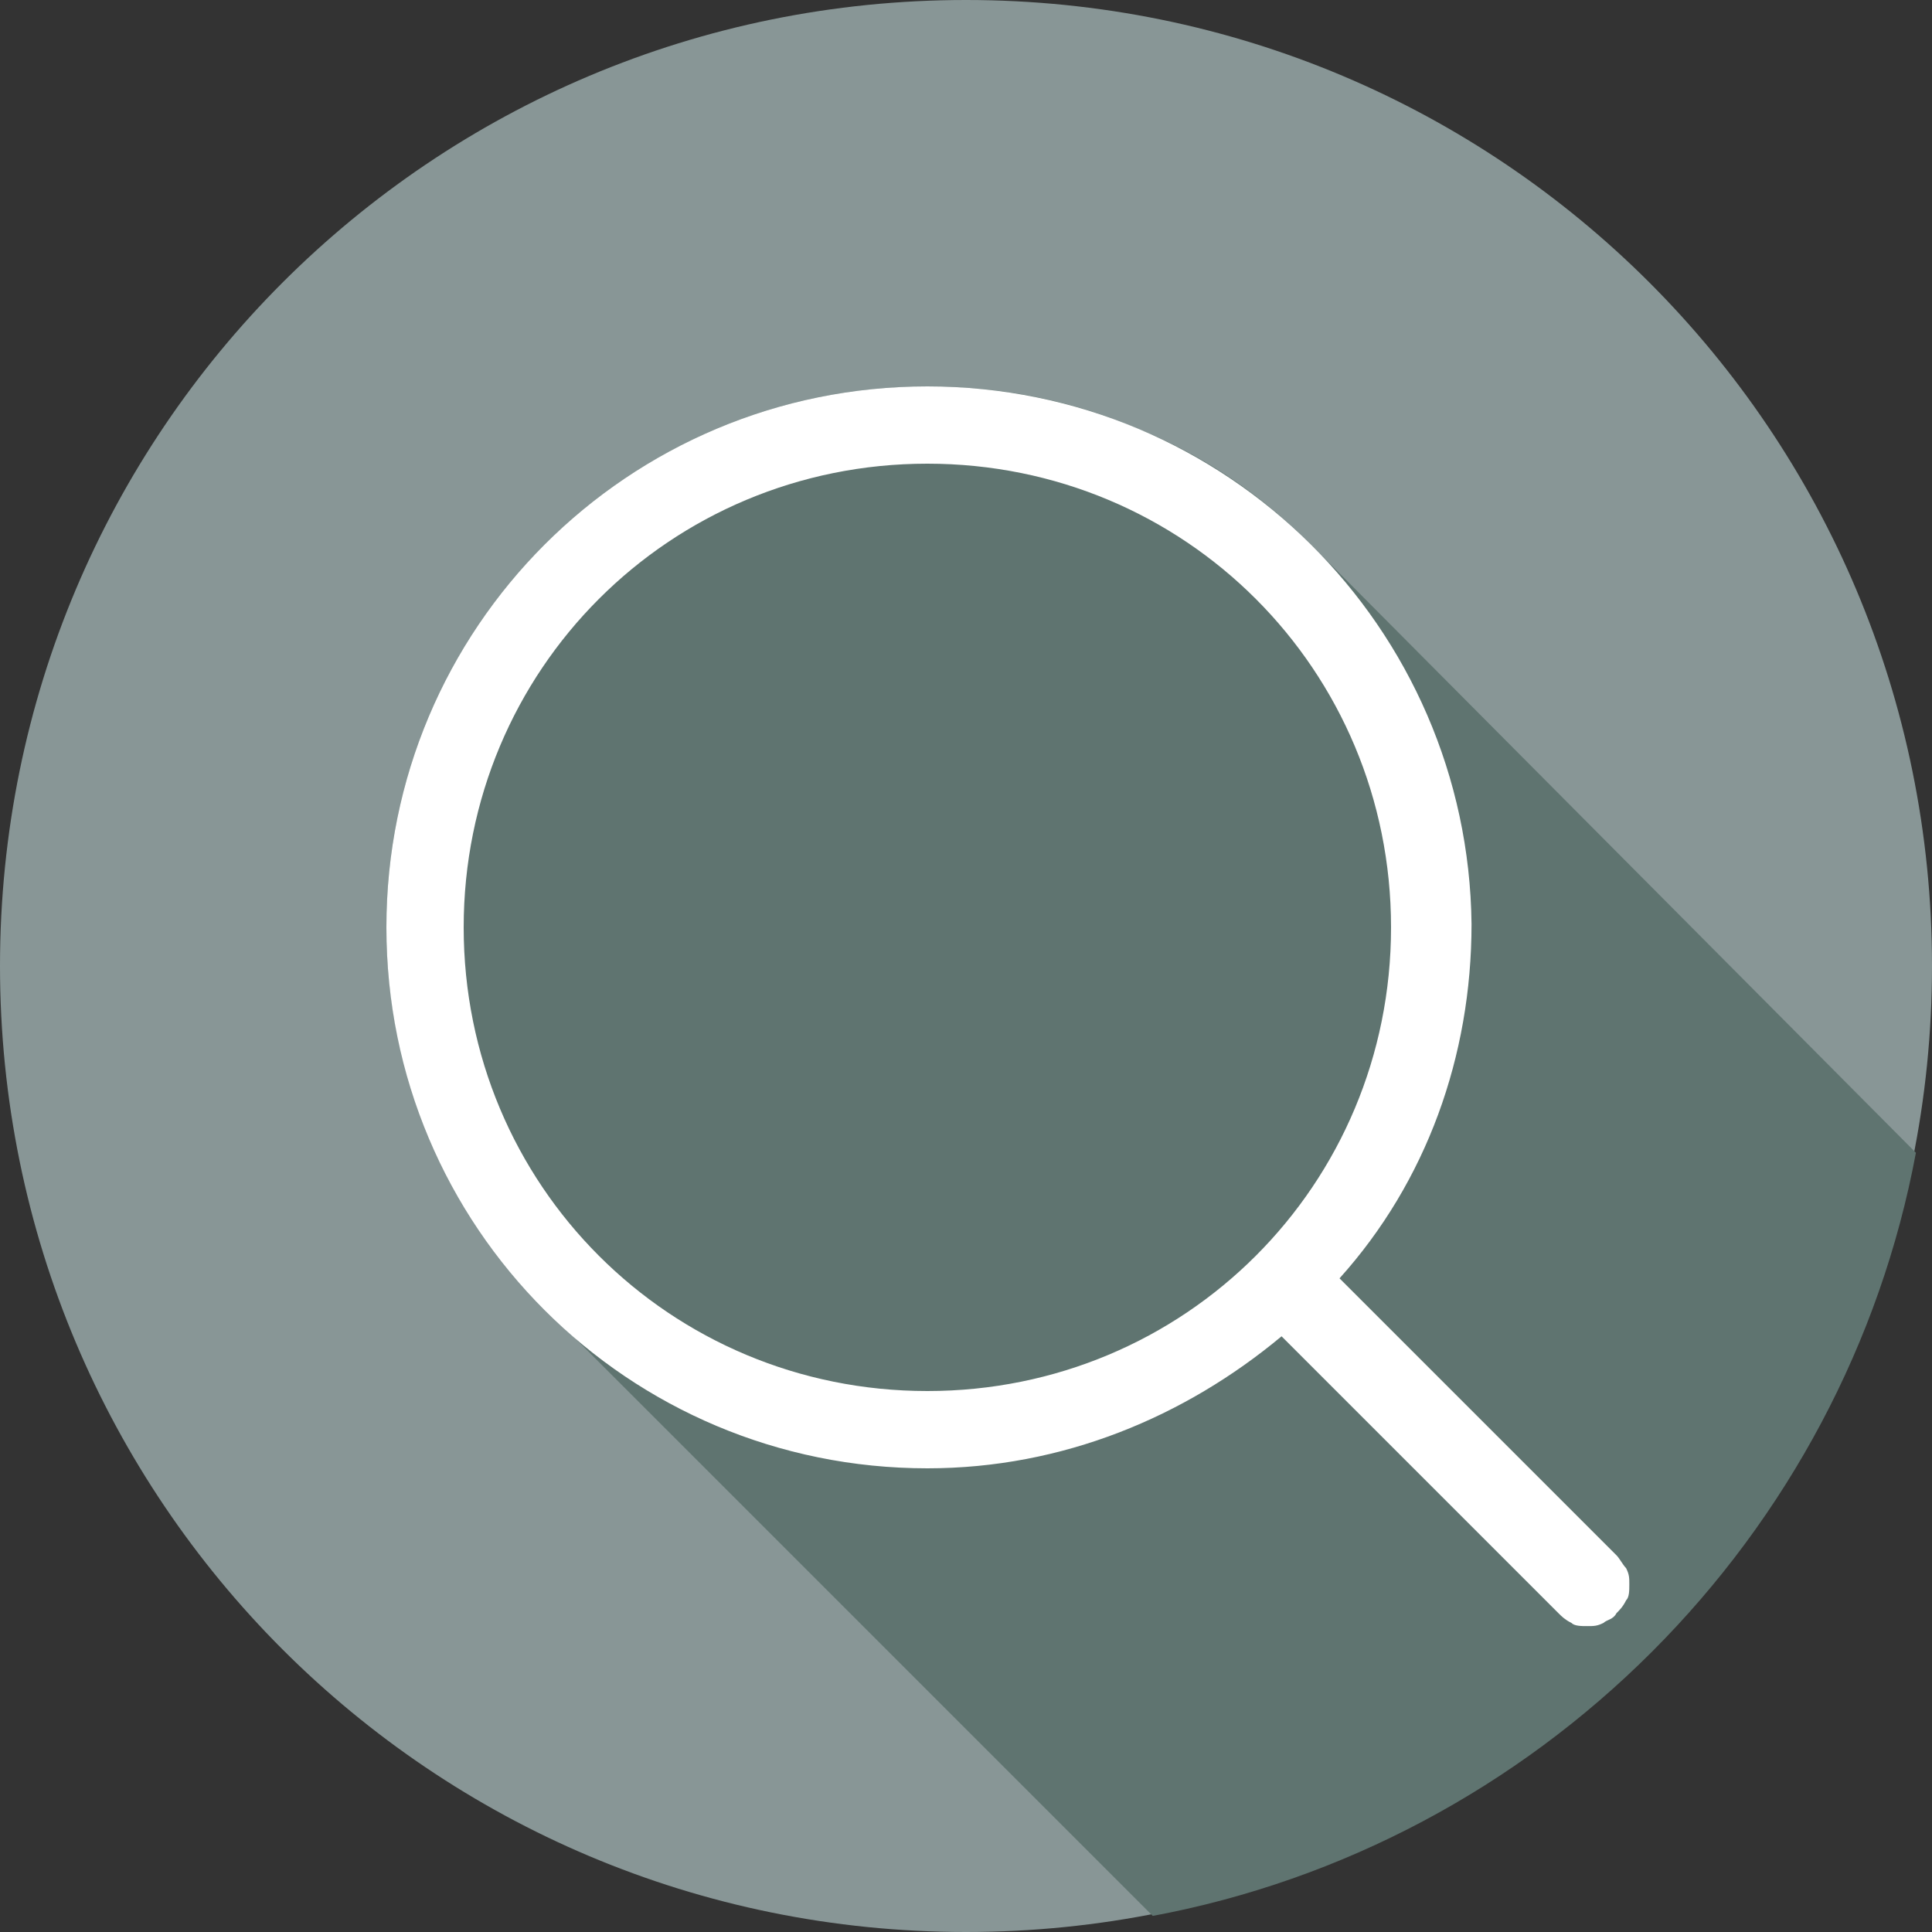
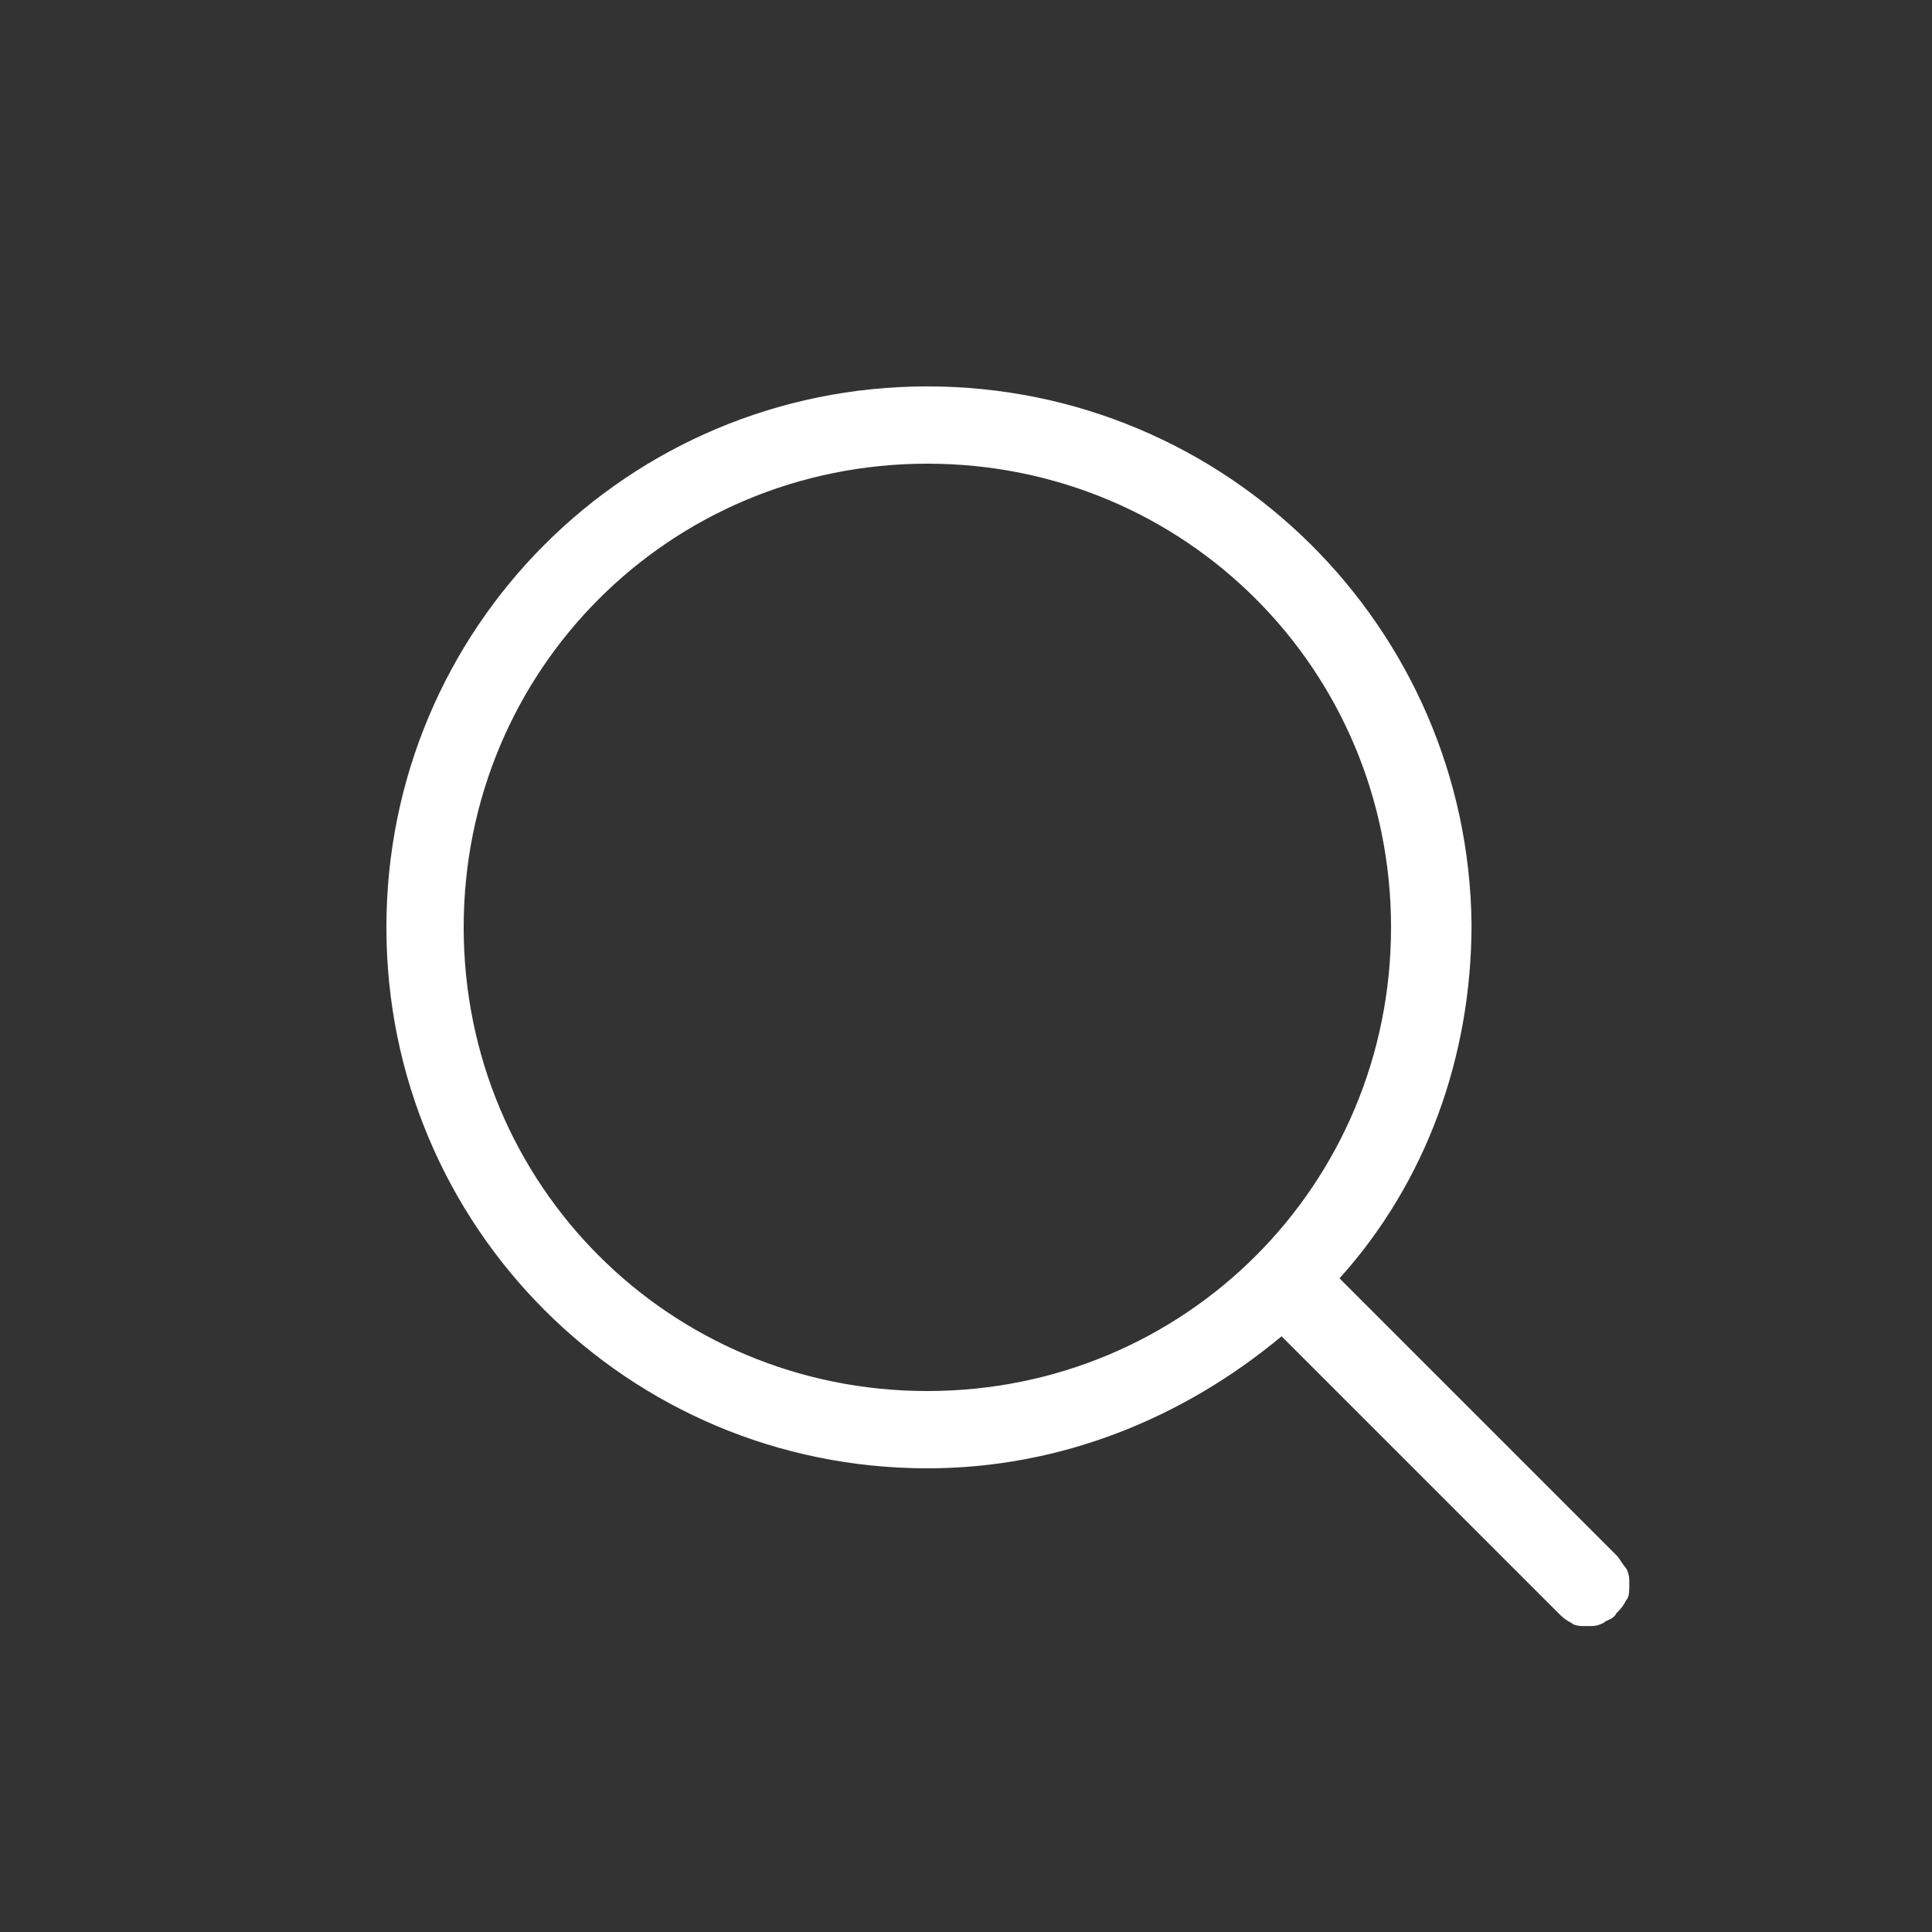
<svg xmlns="http://www.w3.org/2000/svg" version="1.1" width="60" height="60">
  <rect width="100%" height="100%" fill="#333333" stroke="none" />
  <svg version="1.1" id="SvgjsSvg1070" x="0px" y="0px" viewBox="0 0 60 60" enable-background="new 0 0 60 60" xml:space="preserve">
    <g>
-       <path fill="#889696" d="M30,60c16.6,0,30-13.4,30-30S46.6,0,30,0S0,13.4,0,30S13.4,60,30,60z" />
-       <path fill="#5F7470" d="M28.8,12C19.5,12,12,19.5,12,28.8c0,3.5,1.1,6.7,2.9,9.4v0c0.6,0.9,1.3,1.7,2.1,2.5l18.8,18.8   c5.9-1.1,11.3-4,15.5-8.2c4.2-4.2,7.1-9.6,8.2-15.5L40.7,16.9c-1.6-1.6-3.4-2.8-5.4-3.6C33.2,12.4,31,12,28.8,12z" />
      <path fill="#FFFFFF" d="M28.8,12C19.5,12,12,19.5,12,28.8s7.5,16.8,16.8,16.8c4.2,0,8-1.6,11-4.1l8.6,8.6c0.1,0.1,0.2,0.2,0.4,0.3   c0.1,0.1,0.3,0.1,0.5,0.1c0.2,0,0.3,0,0.5-0.1c0.1-0.1,0.3-0.1,0.4-0.3c0.1-0.1,0.2-0.2,0.3-0.4c0.1-0.1,0.1-0.3,0.1-0.5   c0-0.2,0-0.3-0.1-0.5c-0.1-0.1-0.2-0.3-0.3-0.4l-8.6-8.6c2.7-3,4.1-6.9,4.1-11C45.6,19.5,38.1,12,28.8,12z M28.8,14.4   c8,0,14.4,6.4,14.4,14.4s-6.4,14.4-14.4,14.4s-14.4-6.4-14.4-14.4S20.8,14.4,28.8,14.4z" />
    </g>
  </svg>
  <style>@media (prefers-color-scheme: light) { :root { filter: none; } }
@media (prefers-color-scheme: dark) { :root { filter: none; } }
</style>
</svg>